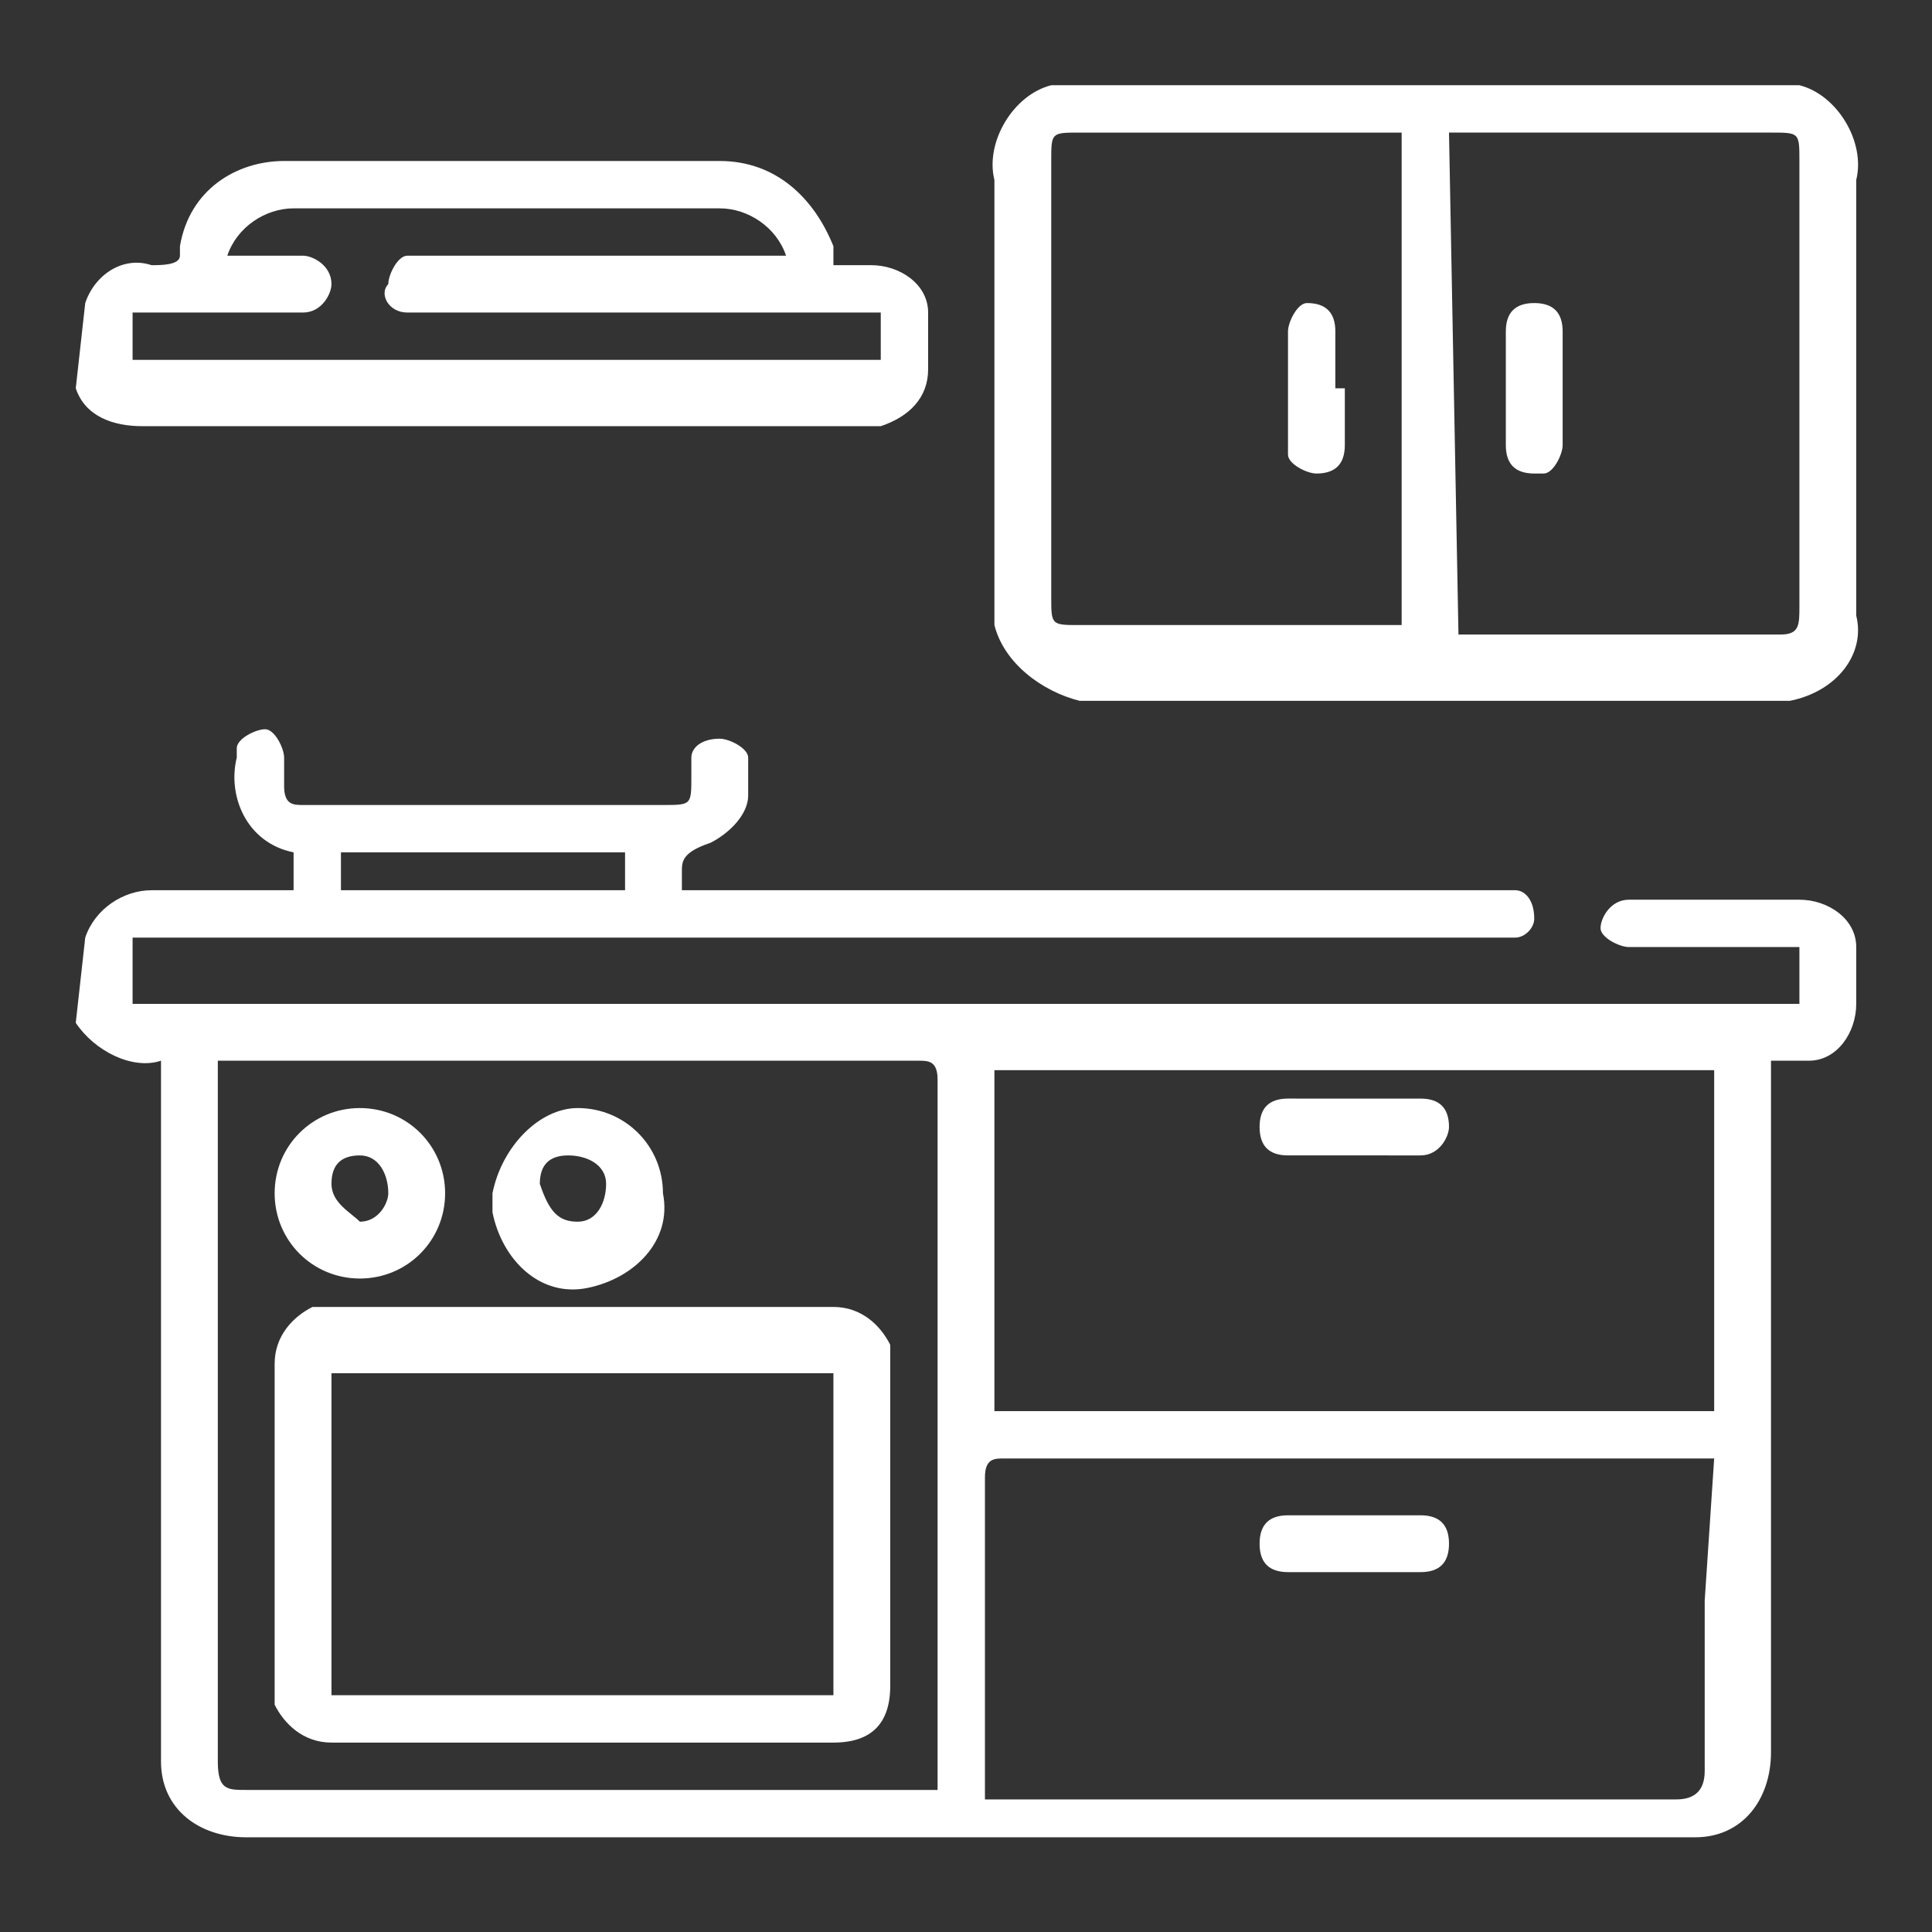
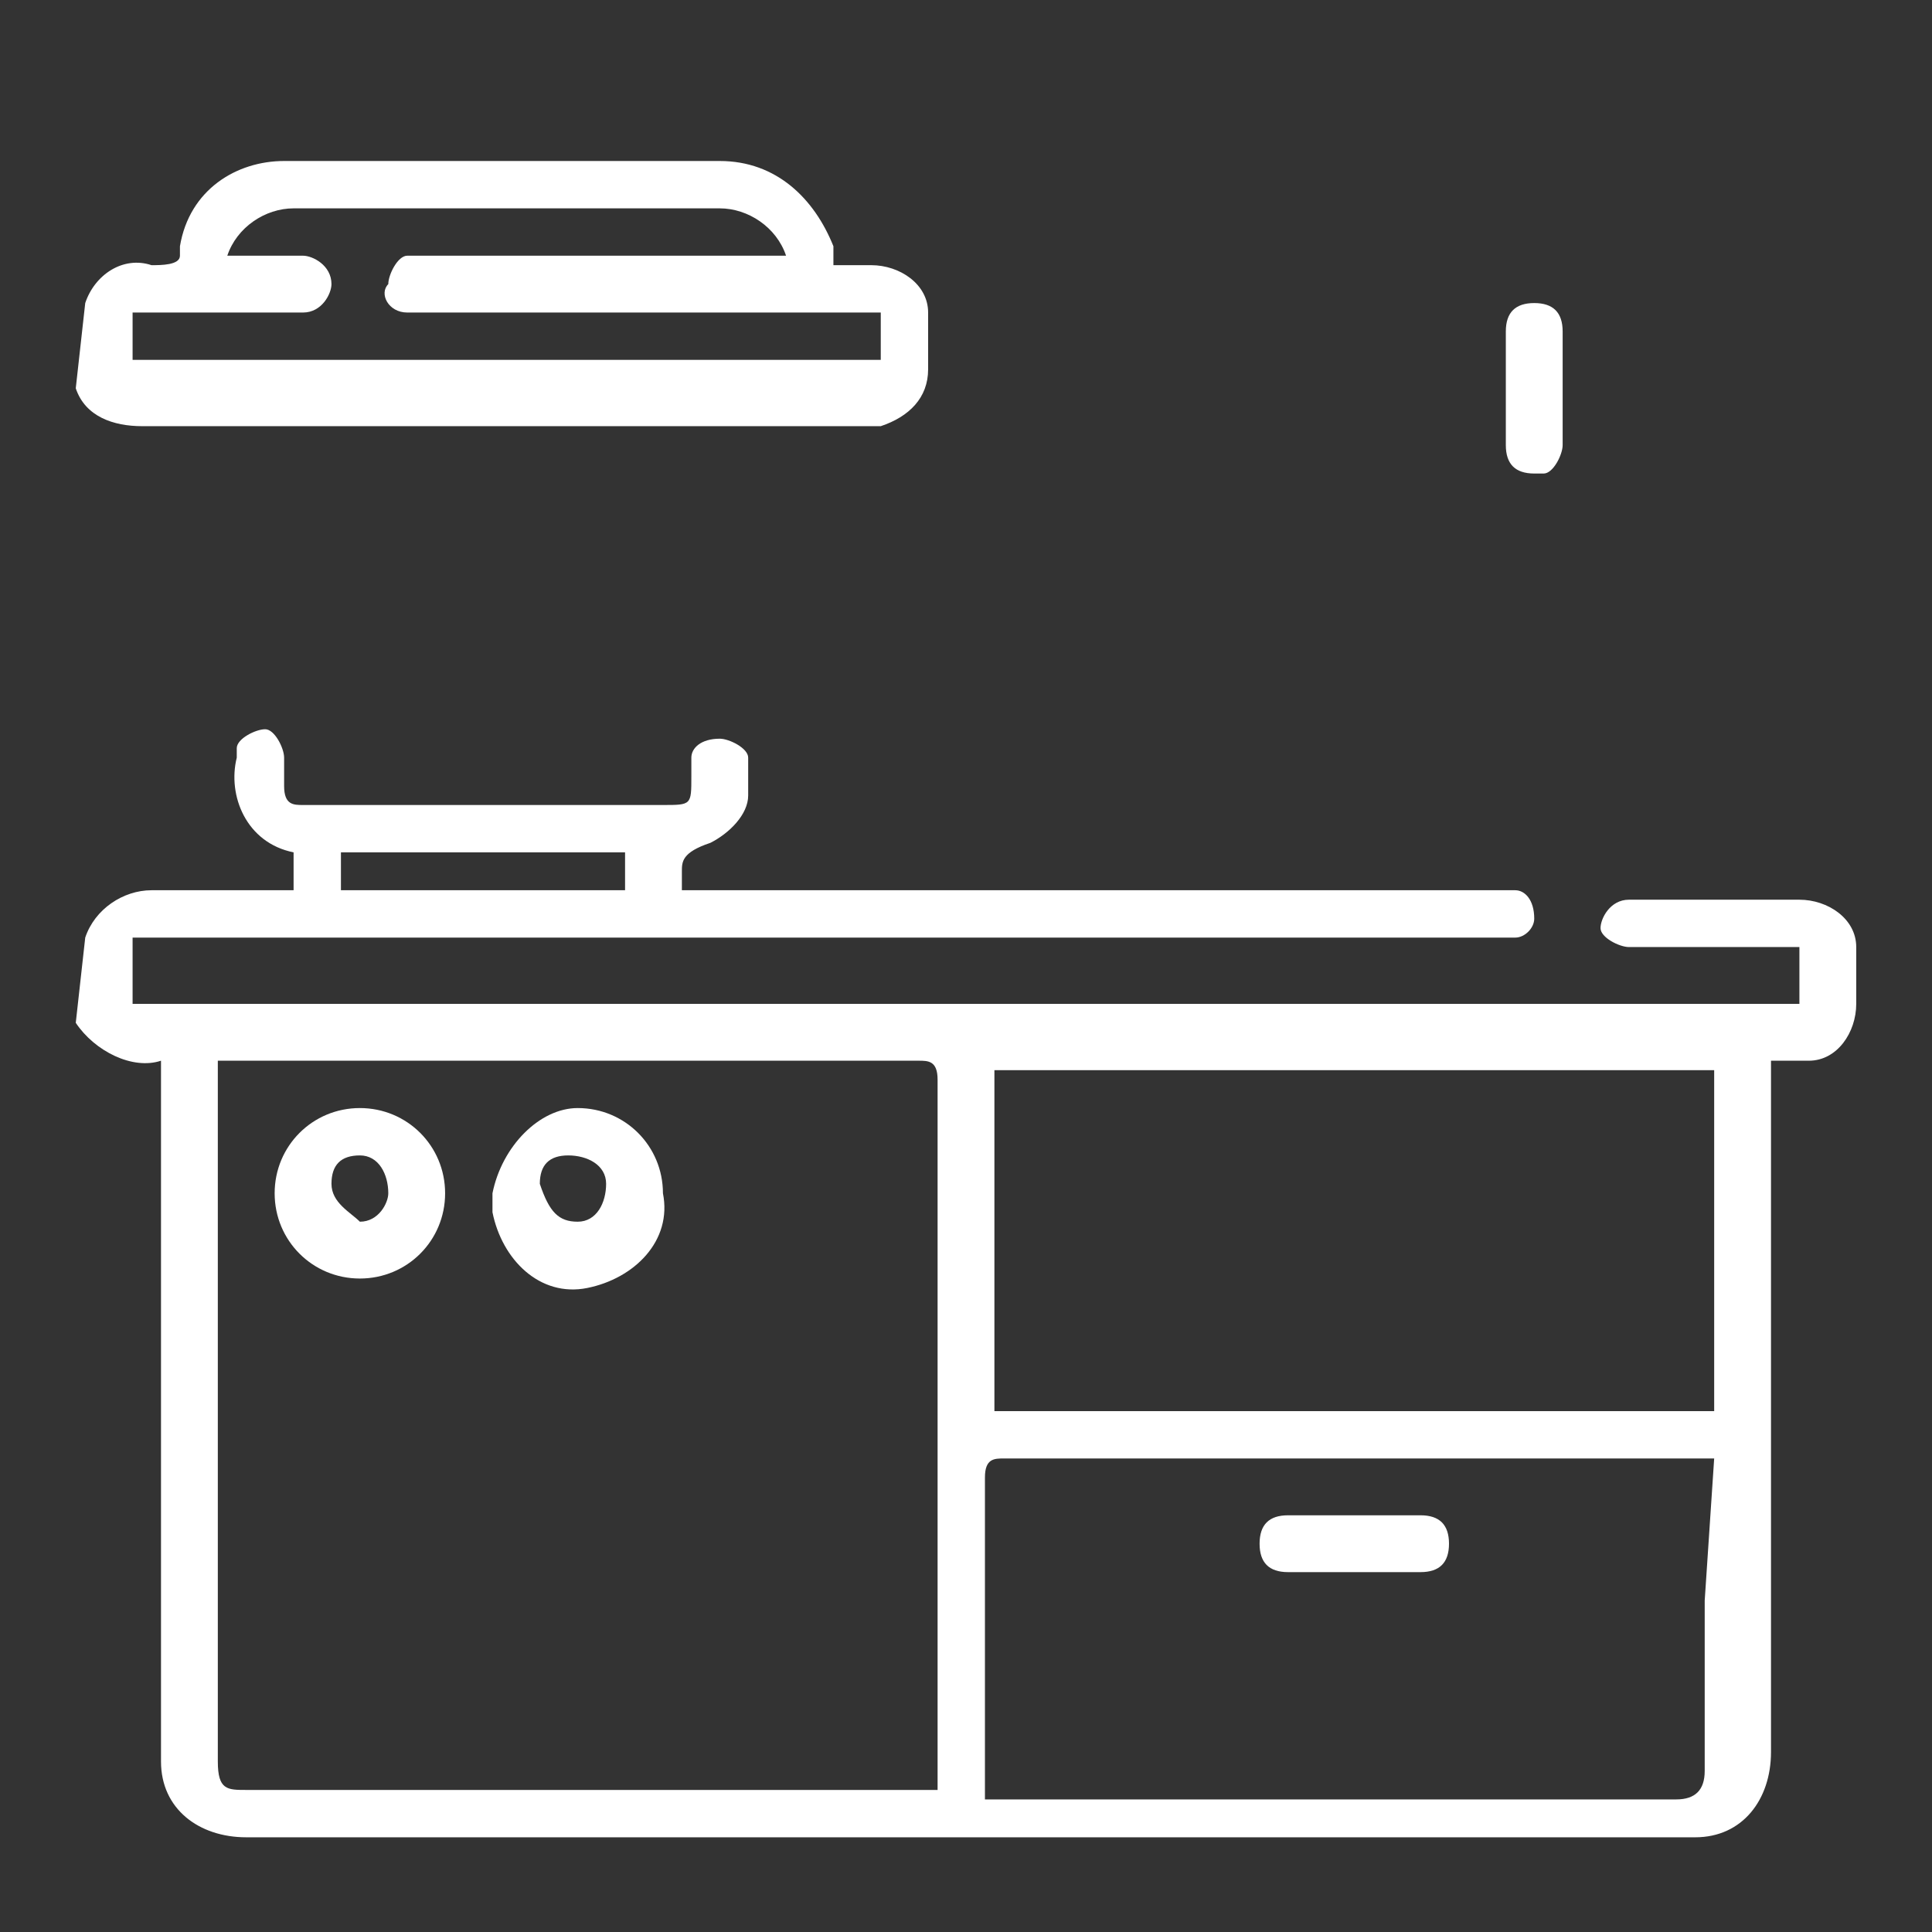
<svg xmlns="http://www.w3.org/2000/svg" version="1.1" id="Layer_1" x="0px" y="0px" viewBox="0 0 20.4 20.4" style="enable-background:new 0 0 20.4 20.4;" xml:space="preserve">
  <rect x="0" y="0" width="20.4" height="20.4" fill="#333333" stroke="none" />
  <style type="text/css">
	.st0{fill:#FFFFFF;}
</style>
  <path class="st0" d="M0.9,9.9C1,9.6,1.3,9.4,1.6,9.4c0.5,0,1,0,1.5,0V9C2.6,8.9,2.4,8.4,2.5,8c0,0,0-0.1,0-0.1  c0-0.1,0.2-0.2,0.3-0.2C2.9,7.7,3,7.9,3,8c0,0.1,0,0.2,0,0.3c0,0.2,0.1,0.2,0.2,0.2H7c0.3,0,0.3,0,0.3-0.3c0-0.1,0-0.1,0-0.2  c0-0.1,0.1-0.2,0.3-0.2c0,0,0,0,0,0c0.1,0,0.3,0.1,0.3,0.2c0,0,0,0,0,0c0,0.1,0,0.3,0,0.4c0,0.2-0.2,0.4-0.4,0.5  C7.2,9,7.2,9.1,7.2,9.2c0,0.1,0,0.2,0,0.2h8.6c0.1,0,0.1,0,0.2,0c0.1,0,0.2,0.1,0.2,0.3c0,0,0,0,0,0c0,0.1-0.1,0.2-0.2,0.2H1.4v0.7  H19V10h-1.8c-0.1,0-0.3-0.1-0.3-0.2c0,0,0,0,0,0c0-0.1,0.1-0.3,0.3-0.3c0,0,0,0,0,0H19c0.3,0,0.6,0.2,0.6,0.5c0,0,0,0,0,0  c0,0.2,0,0.4,0,0.6c0,0.3-0.2,0.6-0.5,0.6c0,0-0.1,0-0.1,0h-0.3v0.2c0,2.4,0,4.8,0,7.1c0,0.5-0.3,0.9-0.8,0.9c0,0-0.1,0-0.1,0H2.6  c-0.5,0-0.9-0.3-0.9-0.8c0,0,0-0.1,0-0.1c0-2.4,0-4.8,0-7.1v-0.2c-0.3,0.1-0.7-0.1-0.9-0.4L0.9,9.9z M10.5,14.9h7.6v-3.6h-7.6  L10.5,14.9z M18.1,15.4h-7.5c-0.1,0-0.2,0-0.2,0.2v3.2c0,0,0,0.1,0,0.2h7.3c0.2,0,0.3-0.1,0.3-0.3c0-0.6,0-1.2,0-1.8L18.1,15.4z   M2.3,11.2c0,0.1,0,0.1,0,0.2v7.2c0,0.3,0.1,0.3,0.3,0.3h7.3c0,0,0-0.1,0-0.1c0-2.5,0-4.9,0-7.4c0-0.2-0.1-0.2-0.2-0.2H2.3z   M3.6,9.4h3V9h-3L3.6,9.4z" />
-   <path class="st0" d="M19,0.9c0.4,0.1,0.7,0.6,0.6,1c0,1.5,0,3,0,4.6c0.1,0.4-0.2,0.8-0.7,0.9c-0.1,0-0.1,0-0.2,0c-2.4,0-4.9,0-7.3,0  C11,7.3,10.6,7,10.5,6.6c0-0.1,0-0.1,0-0.2c0-1.5,0-3,0-4.5c-0.1-0.4,0.2-0.9,0.6-1L19,0.9z M14.8,1.4h-3.4c-0.3,0-0.3,0-0.3,0.3  v4.6c0,0.3,0,0.3,0.3,0.3h3.4L14.8,1.4z M15.4,6.7h3.4C19,6.7,19,6.6,19,6.4V1.7c0-0.3,0-0.3-0.3-0.3h-3.4L15.4,6.7z" />
  <path class="st0" d="M0.9,3.2c0.1-0.3,0.4-0.5,0.7-0.4c0.1,0,0.3,0,0.3-0.1c0,0,0,0,0-0.1C2,2,2.5,1.7,3,1.7c1.5,0,3.1,0,4.6,0  c0.6,0,1,0.4,1.2,0.9c0,0,0,0.1,0,0.2h0.4c0.3,0,0.6,0.2,0.6,0.5c0,0,0,0,0,0.1c0,0.2,0,0.3,0,0.5c0,0.3-0.2,0.5-0.5,0.6  c0,0,0,0,0,0H1.5c-0.3,0-0.6-0.1-0.7-0.4L0.9,3.2z M1.4,3.8h7.9V3.3h-5C4.1,3.3,4,3.1,4.1,3c0-0.1,0.1-0.3,0.2-0.3  c0.1,0,0.1,0,0.2,0h3.8C8.2,2.4,7.9,2.2,7.6,2.2H3.1c-0.3,0-0.6,0.2-0.7,0.5h0.8c0.1,0,0.3,0.1,0.3,0.3c0,0.1-0.1,0.3-0.3,0.3  c0,0,0,0,0,0H1.4L1.4,3.8z" />
-   <path class="st0" d="M14.3,12.2h-0.7c-0.2,0-0.3-0.1-0.3-0.3s0.1-0.3,0.3-0.3H15c0.2,0,0.3,0.1,0.3,0.3c0,0.1-0.1,0.3-0.3,0.3  c0,0,0,0-0.1,0H14.3z" />
  <path class="st0" d="M14.3,16H15c0.2,0,0.3,0.1,0.3,0.3s-0.1,0.3-0.3,0.3h-1.4c-0.2,0-0.3-0.1-0.3-0.3s0.1-0.3,0.3-0.3H14.3z" />
-   <path class="st0" d="M6.1,18.4H3.5c-0.3,0-0.5-0.2-0.6-0.4c0-0.1,0-0.1,0-0.2v-3.4c0-0.3,0.2-0.5,0.4-0.6c0.1,0,0.1,0,0.2,0h5.3  c0.3,0,0.5,0.2,0.6,0.4c0,0.1,0,0.1,0,0.2v3.4c0,0.4-0.2,0.6-0.6,0.6H6.1z M8.8,17.9v-3.4H3.5v3.4L8.8,17.9z" />
  <path class="st0" d="M2.9,12.6c0-0.5,0.4-0.9,0.9-0.9s0.9,0.4,0.9,0.9s-0.4,0.9-0.9,0.9S2.9,13.1,2.9,12.6L2.9,12.6z M3.8,12.2  c-0.2,0-0.3,0.1-0.3,0.3c0,0,0,0,0,0c0,0.2,0.2,0.3,0.3,0.4c0.2,0,0.3-0.2,0.3-0.3C4.1,12.4,4,12.2,3.8,12.2z" />
  <path class="st0" d="M6.1,11.7c0.5,0,0.9,0.4,0.9,0.9c0,0,0,0,0,0c0.1,0.5-0.3,0.9-0.8,1s-0.9-0.3-1-0.8c0-0.1,0-0.1,0-0.2  C5.3,12.1,5.7,11.7,6.1,11.7z M6.1,12.9c0.2,0,0.3-0.2,0.3-0.4c0-0.2-0.2-0.3-0.4-0.3c-0.2,0-0.3,0.1-0.3,0.3c0,0,0,0,0,0  C5.8,12.8,5.9,12.9,6.1,12.9C6.1,12.9,6.1,12.9,6.1,12.9L6.1,12.9z" />
-   <path class="st0" d="M14.2,4.1v0.6c0,0.2-0.1,0.3-0.3,0.3c-0.1,0-0.3-0.1-0.3-0.2c0,0,0,0,0,0V3.5c0-0.1,0.1-0.3,0.2-0.3  c0,0,0,0,0,0c0.2,0,0.3,0.1,0.3,0.3c0,0,0,0,0,0V4.1z" />
  <path class="st0" d="M15.9,4.1V3.5c0-0.2,0.1-0.3,0.3-0.3c0,0,0,0,0,0c0.2,0,0.3,0.1,0.3,0.3c0,0,0,0,0,0v1.2c0,0.1-0.1,0.3-0.2,0.3  c0,0,0,0-0.1,0c-0.2,0-0.3-0.1-0.3-0.3V4.1z" />
</svg>